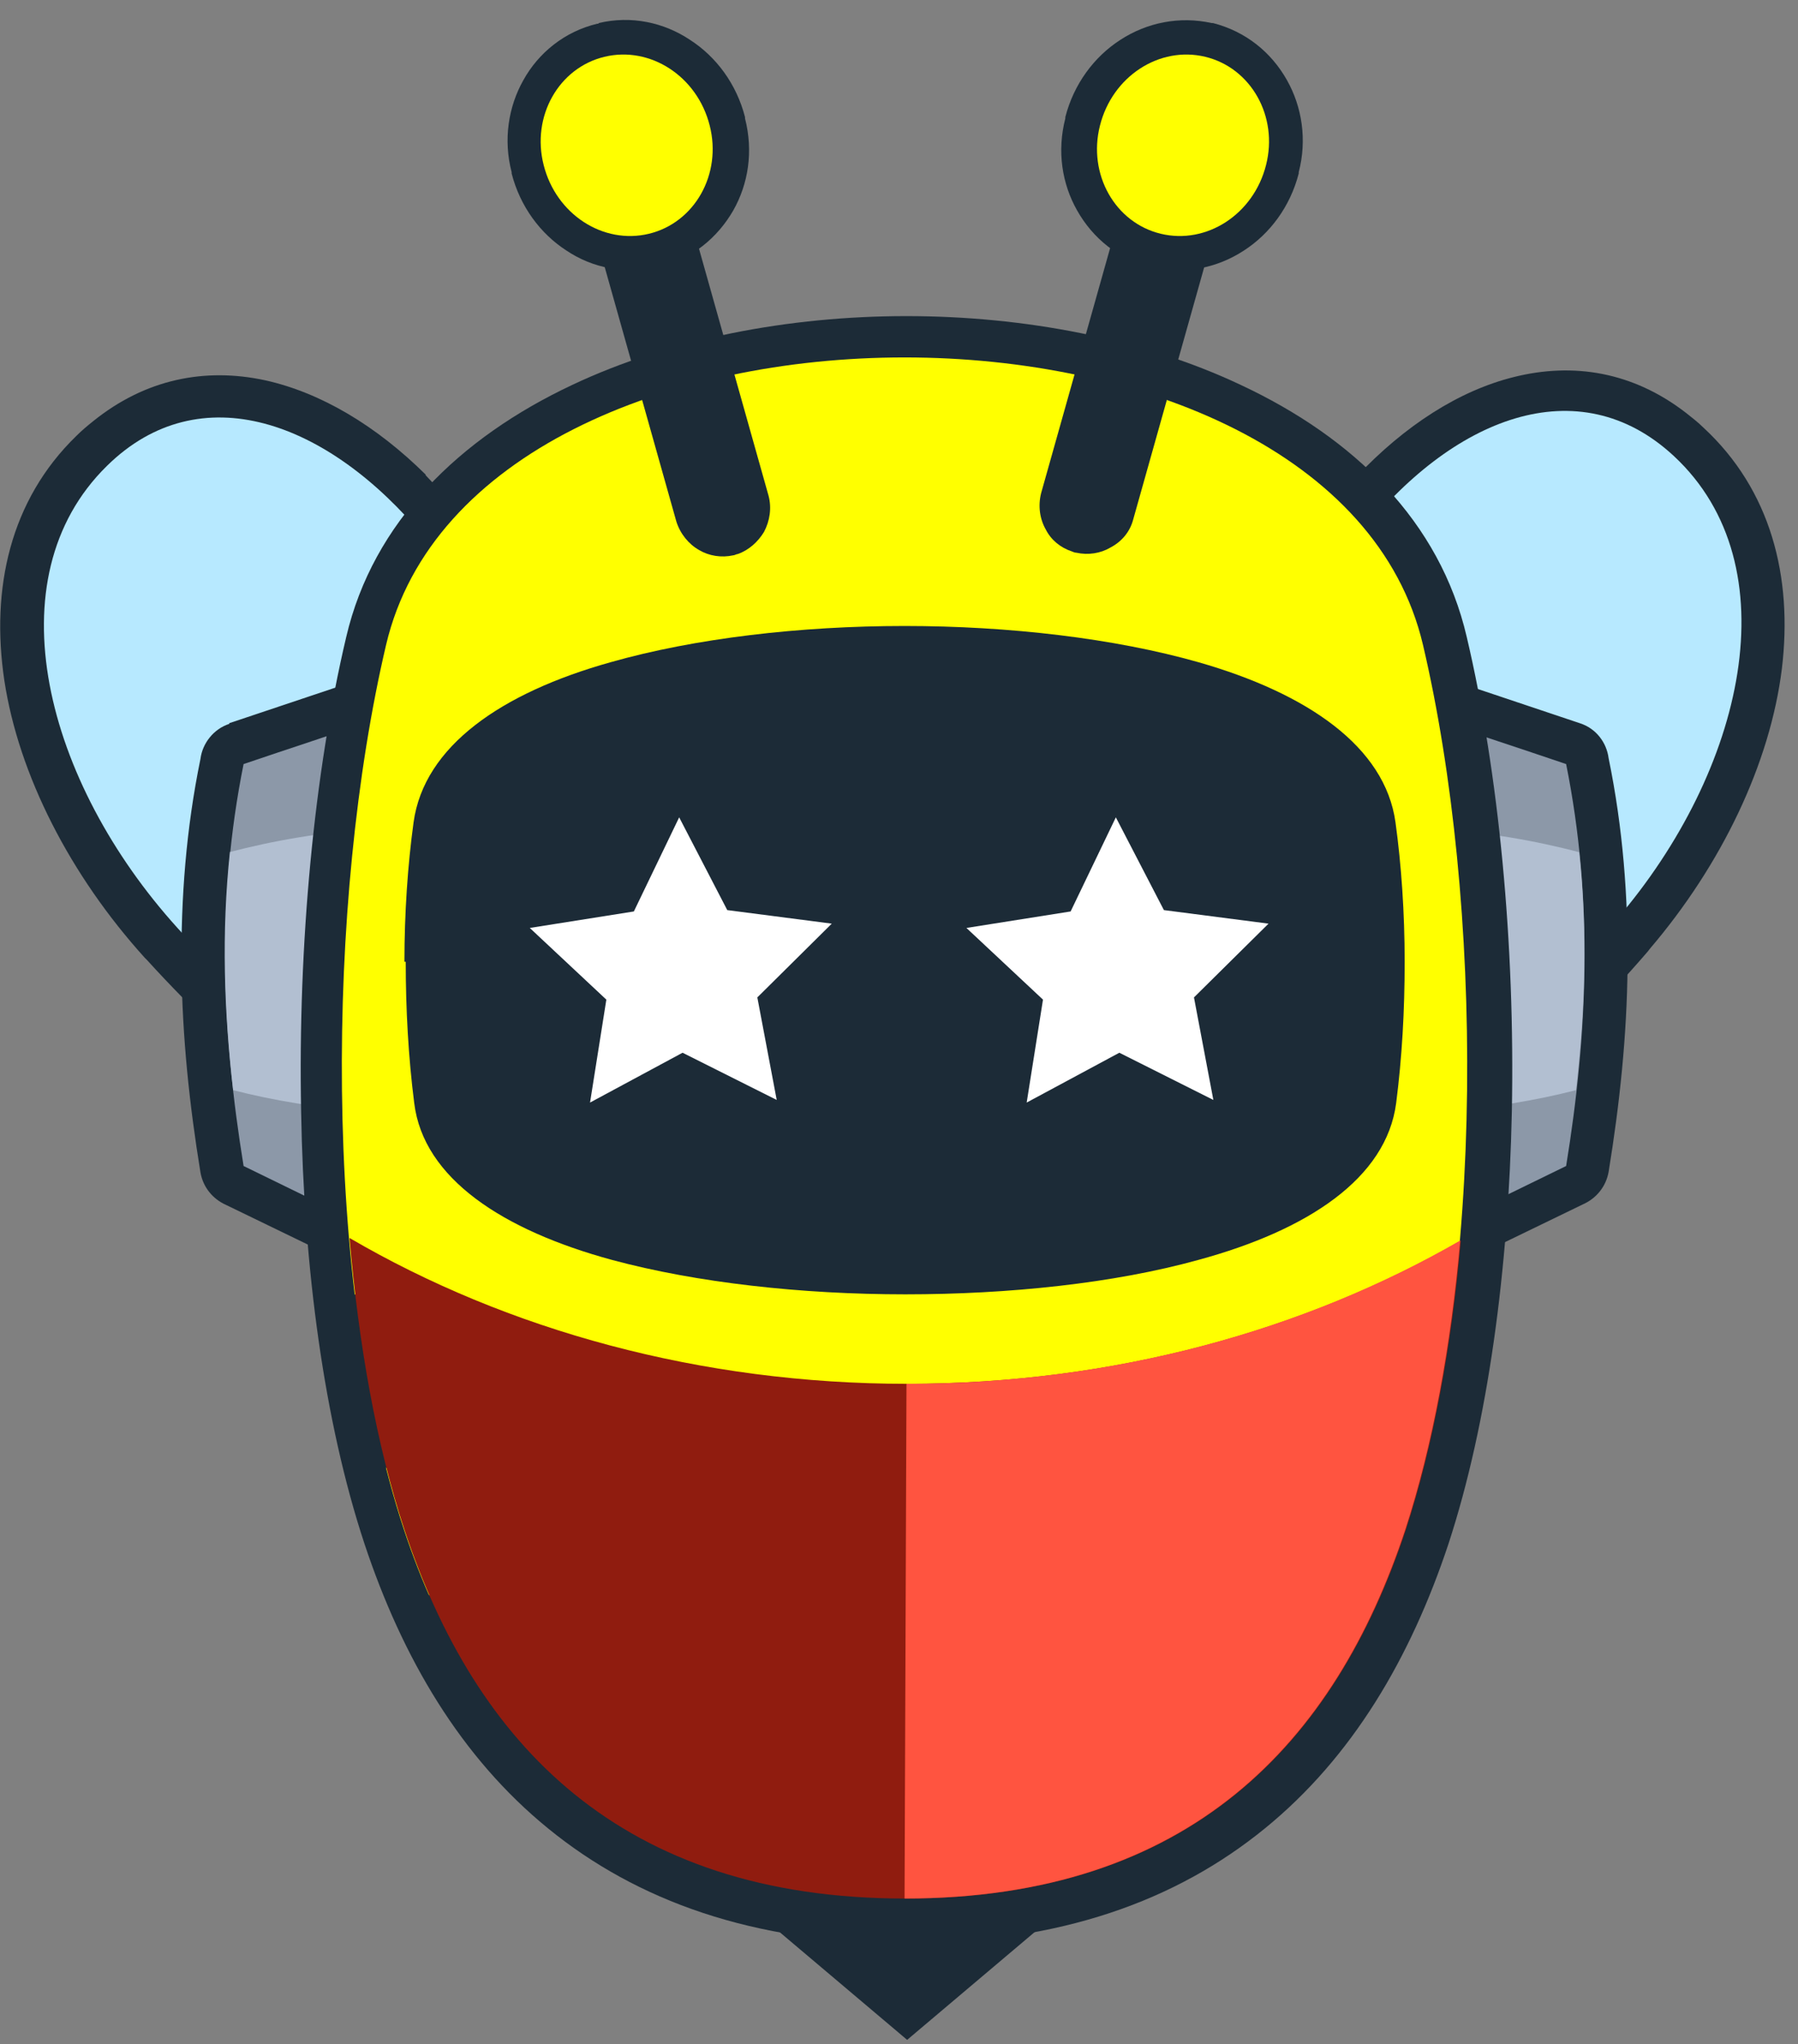
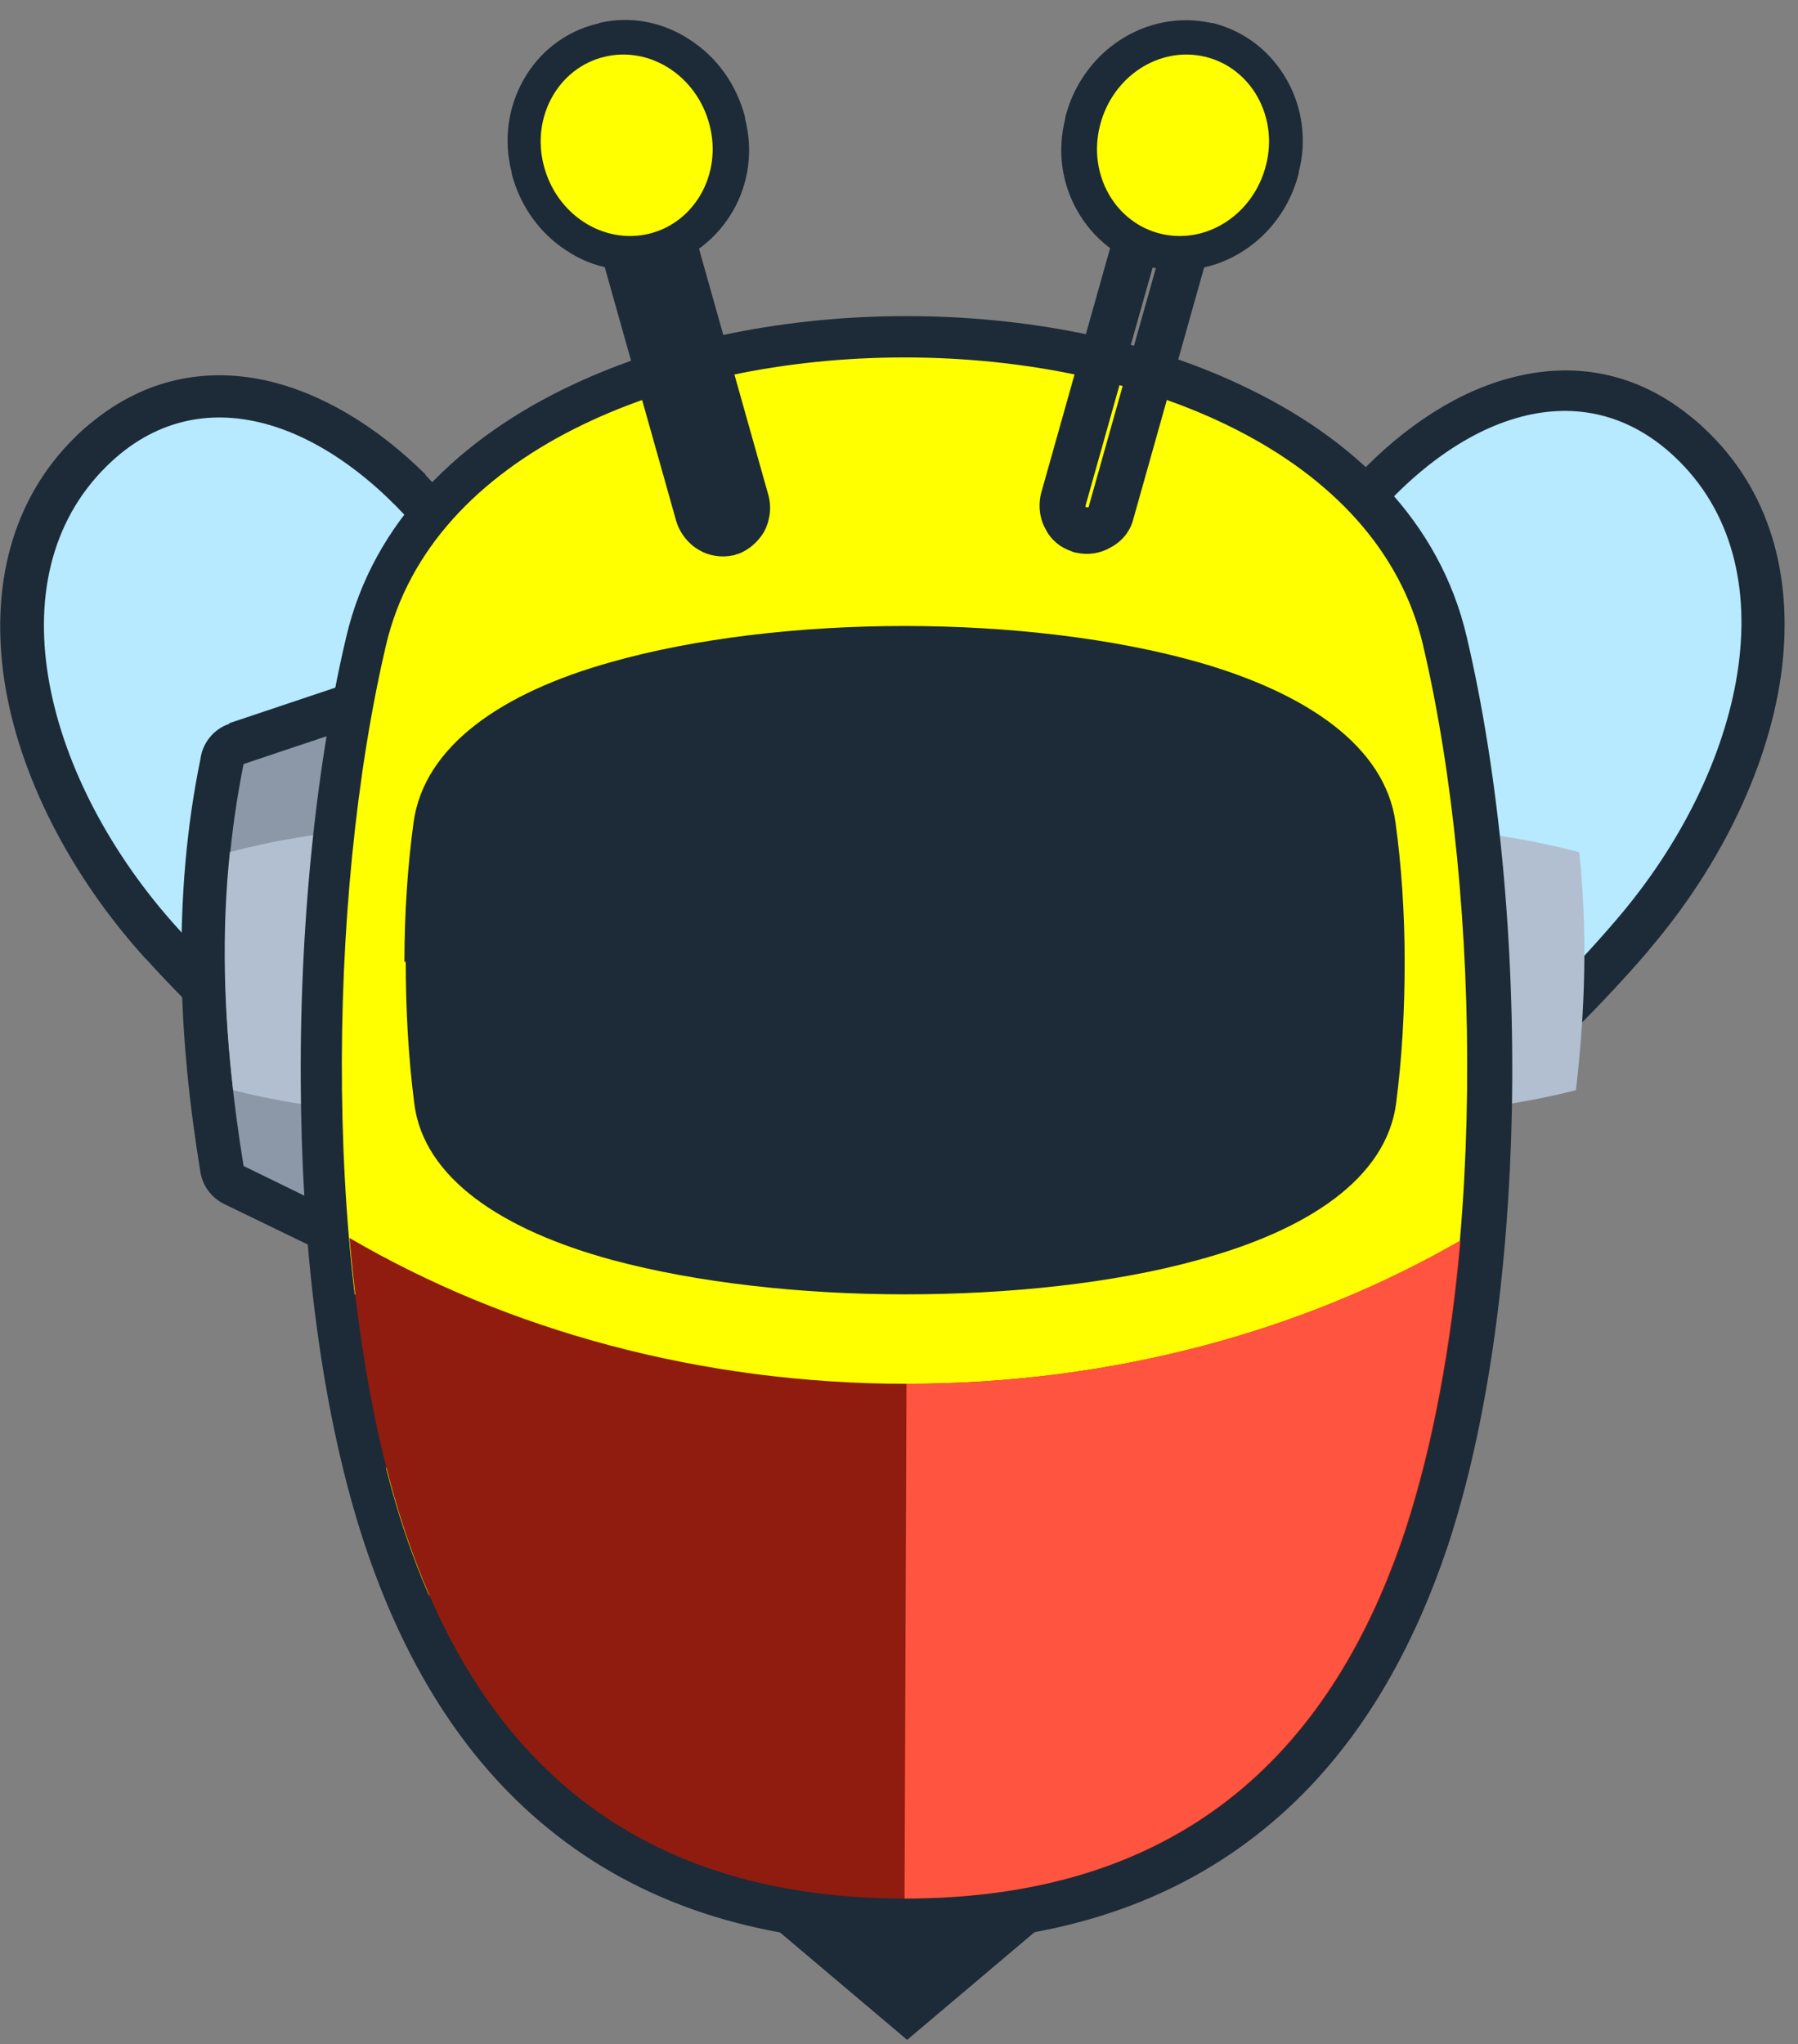
<svg xmlns="http://www.w3.org/2000/svg" width="73" height="83" viewBox="0 0 73 83" fill="none">
  <rect x="0" y="0" width="73" height="83" fill="#808080" stroke="none" />
  <path d="M15.862 22.967C15.517 22.546 15.146 22.151 14.747 21.756C13.208 20.23 11.562 19.203 9.97 18.861C8.563 18.545 7.183 18.808 5.988 19.782C5.856 19.888 5.723 20.019 5.537 20.177C3.759 21.941 3.228 24.441 3.626 27.099C4.104 30.284 5.882 33.706 8.457 36.548L8.536 36.627C12.146 40.602 16.42 43.997 20.003 46.155C23.002 47.971 25.232 49.024 25.683 48.761C26.692 47.84 25.922 44.339 24.515 40.207C22.179 33.442 17.933 25.546 15.809 22.993L15.862 22.967ZM17.269 19.282C17.694 19.73 18.145 20.203 18.596 20.756C20.879 23.52 25.471 31.968 27.939 39.101C29.797 44.471 30.407 49.366 28.151 51.366C26.532 52.814 22.684 51.84 18.277 49.182C14.402 46.839 9.81 43.207 5.962 38.97L5.882 38.891C2.856 35.548 0.76 31.468 0.176 27.626C-0.382 23.888 0.414 20.309 3.095 17.703C3.308 17.492 3.52 17.308 3.785 17.098C5.909 15.387 8.324 14.913 10.766 15.44C13.022 15.94 15.278 17.282 17.296 19.282H17.269Z" fill="#1C2B37" />
  <path fill-rule="evenodd" clip-rule="evenodd" d="M17.243 21.835C13.315 17.071 8.112 15.203 4.343 18.914C-0.328 23.494 1.848 31.758 7.21 37.68C14.668 45.918 24.967 51.788 26.957 49.998C30.965 46.418 20.959 26.336 17.269 21.835H17.243Z" fill="#B7E9FF" />
  <path d="M13.633 31.6L11.43 32.337C11.032 34.653 10.873 36.943 10.899 39.206C10.926 41.522 11.138 43.838 11.483 46.155L13.076 46.944L13.633 31.6ZM9.307 29.362L14.881 27.494C15.067 27.441 15.279 27.388 15.518 27.415C16.473 27.441 17.243 28.257 17.217 29.204L16.473 49.734C16.473 49.971 16.394 50.208 16.288 50.445C15.863 51.313 14.828 51.656 13.952 51.234L9.174 48.918C8.643 48.681 8.245 48.208 8.139 47.602C7.688 44.839 7.396 42.075 7.369 39.259C7.343 36.469 7.555 33.653 8.139 30.81C8.219 30.178 8.67 29.599 9.307 29.389V29.362Z" fill="#1C2B37" />
  <path fill-rule="evenodd" clip-rule="evenodd" d="M15.464 29.152C13.606 29.784 11.748 30.389 9.89 31.021C8.775 36.548 9.014 41.97 9.89 47.34C11.509 48.129 13.128 48.919 14.72 49.708C14.959 42.865 15.198 36.022 15.464 29.179V29.152Z" fill="#8C98A8" />
  <path fill-rule="evenodd" clip-rule="evenodd" d="M9.333 34.601C8.988 37.864 9.094 41.075 9.466 44.26C11.085 44.681 12.916 44.971 14.88 45.155L15.278 33.627C13.102 33.785 11.085 34.127 9.306 34.601H9.333Z" fill="#B2BFD1" />
  <path d="M53.792 20.835C54.217 20.282 54.668 19.782 55.093 19.335C57.03 17.282 59.233 15.861 61.463 15.308C63.878 14.703 66.294 15.097 68.444 16.756C68.709 16.966 68.948 17.15 69.16 17.361C71.894 19.888 72.796 23.415 72.345 27.152C71.868 30.995 69.903 35.101 66.984 38.522L66.904 38.627C63.188 42.944 58.729 46.681 54.934 49.129C50.634 51.893 46.812 52.972 45.166 51.577C42.857 49.629 43.334 44.76 45.033 39.364C47.289 32.206 51.589 23.678 53.792 20.835ZM57.641 21.677C57.243 22.099 56.898 22.52 56.553 22.941C54.509 25.547 50.474 33.574 48.351 40.391C47.05 44.576 46.387 48.103 47.422 48.971C47.873 49.234 50.076 48.129 53.022 46.234C56.553 43.971 60.72 40.47 64.223 36.39L64.303 36.311C66.798 33.39 68.47 29.942 68.868 26.731C69.187 24.046 68.603 21.572 66.771 19.861C66.586 19.703 66.453 19.572 66.32 19.466C65.099 18.519 63.693 18.308 62.312 18.651C60.746 19.045 59.127 20.125 57.614 21.677H57.641Z" fill="#1C2B37" />
  <path fill-rule="evenodd" clip-rule="evenodd" d="M55.144 21.809C58.94 16.94 64.089 14.913 67.964 18.519C72.742 22.967 70.831 31.284 65.629 37.338C58.409 45.786 48.296 51.919 46.252 50.208C42.138 46.734 51.588 26.389 55.144 21.809Z" fill="#B7E9FF" />
-   <path d="M58.569 27.494L64.143 29.363C64.806 29.574 65.231 30.153 65.311 30.784C65.895 33.627 66.107 36.443 66.08 39.233C66.054 42.049 65.762 44.813 65.311 47.577C65.204 48.182 64.806 48.656 64.275 48.893L59.498 51.209C58.622 51.63 57.587 51.261 57.162 50.419C57.056 50.182 57.003 49.945 56.976 49.709L56.233 29.179C56.207 28.231 56.95 27.416 57.932 27.389C58.144 27.389 58.356 27.389 58.542 27.468L58.569 27.494ZM62.046 32.337L59.843 31.6L60.4 46.945L61.993 46.155C62.338 43.839 62.55 41.523 62.577 39.207C62.603 36.917 62.444 34.627 62.046 32.337Z" fill="#1C2B37" />
-   <path fill-rule="evenodd" clip-rule="evenodd" d="M58.012 29.152C59.87 29.784 61.728 30.389 63.586 31.021C64.7 36.548 64.462 41.97 63.586 47.34C61.967 48.129 60.347 48.919 58.755 49.708C58.516 42.865 58.277 36.022 58.012 29.179V29.152Z" fill="#8C98A8" />
  <path fill-rule="evenodd" clip-rule="evenodd" d="M64.117 34.601C64.462 37.864 64.356 41.075 63.984 44.26C62.365 44.681 60.533 44.971 58.569 45.155L58.145 33.627C60.321 33.785 62.338 34.127 64.117 34.601Z" fill="#B2BFD1" />
  <path d="M59.551 25.862C60.852 31.39 61.515 38.312 61.382 45.129C61.25 51.472 60.427 57.736 58.808 62.684C57.268 67.317 54.906 71.344 51.349 74.239C47.766 77.16 43.041 78.897 36.804 78.897C30.567 78.897 25.842 77.16 22.259 74.239C18.702 71.344 16.34 67.317 14.8 62.684C13.155 57.71 12.332 51.472 12.226 45.129C12.093 38.312 12.757 31.363 14.057 25.862C15.145 21.204 18.649 17.782 23.241 15.624C27.196 13.755 32.026 12.834 36.804 12.834C41.582 12.834 46.412 13.755 50.367 15.624C54.986 17.782 58.463 21.177 59.551 25.862ZM57.746 45.076C57.879 38.549 57.242 31.942 55.994 26.652C55.171 23.125 52.411 20.493 48.722 18.756C45.245 17.124 40.945 16.308 36.645 16.308C32.345 16.308 28.045 17.124 24.568 18.756C20.878 20.467 18.118 23.099 17.295 26.652C16.048 31.916 15.411 38.549 15.543 45.076C15.676 51.077 16.419 56.999 17.959 61.631C19.286 65.658 21.303 69.133 24.302 71.58C27.275 74.002 31.257 75.423 36.618 75.423C41.98 75.423 45.961 74.002 48.934 71.58C51.933 69.159 53.95 65.685 55.278 61.631C56.817 56.999 57.587 51.077 57.693 45.076H57.746Z" fill="#1C2B37" />
  <path fill-rule="evenodd" clip-rule="evenodd" d="M57.773 26.178C60.214 36.575 60.347 52.103 57.056 62.079C54.189 70.738 48.297 77.055 36.724 77.055C25.152 77.055 19.259 70.738 16.393 62.079C13.101 52.077 13.234 36.575 15.676 26.178C19.339 10.623 54.11 10.623 57.773 26.178Z" fill="#FFFF00" />
-   <path fill-rule="evenodd" clip-rule="evenodd" d="M14.455 52.945C14.72 55.156 15.119 57.314 15.596 59.288C19.71 61.42 24.541 63.631 31.416 63.868L36.751 67.448L42.086 63.868C48.96 63.631 53.791 61.42 57.905 59.288C58.383 57.314 58.781 55.156 59.046 52.945C54.109 56.63 46.067 59.236 36.751 59.236C27.434 59.236 19.419 56.63 14.455 52.945ZM55.835 65.289C52.623 72.317 46.863 77.16 36.724 77.16C26.585 77.16 20.825 72.317 17.614 65.289C20.693 67.316 25.258 68.606 30.301 68.816L36.724 73.58L43.148 68.816C48.191 68.606 52.756 67.316 55.835 65.289Z" fill="#1C2B37" />
  <path d="M14.801 53.551C14.933 54.446 15.066 55.341 15.225 56.209C15.411 57.209 15.597 58.183 15.836 59.105C17.853 60.131 20.056 61.21 22.551 62.026C25.099 62.868 28.019 63.474 31.416 63.605H31.496L36.751 67.132L42.007 63.605H42.086C45.484 63.474 48.377 62.868 50.952 62.026C53.473 61.21 55.65 60.131 57.667 59.105C57.906 58.183 58.091 57.209 58.277 56.209C58.436 55.341 58.569 54.446 58.702 53.551C56.18 55.314 52.969 56.815 49.253 57.867C45.537 58.92 41.29 59.526 36.778 59.526C32.266 59.526 28.019 58.92 24.303 57.867C20.587 56.815 17.349 55.314 14.854 53.551H14.801ZM14.668 56.262C14.482 55.183 14.296 54.077 14.164 52.946L14.084 52.314L14.615 52.709C17.136 54.604 20.481 56.183 24.409 57.288C28.072 58.315 32.266 58.92 36.725 58.92C41.184 58.92 45.378 58.315 49.04 57.288C52.969 56.183 56.313 54.578 58.835 52.709L59.365 52.314L59.286 52.946C59.153 54.077 58.994 55.183 58.782 56.262C58.596 57.315 58.383 58.341 58.145 59.315V59.447C58.118 59.447 58.012 59.499 58.012 59.499C55.941 60.552 53.712 61.658 51.111 62.5C48.536 63.342 45.616 63.974 42.166 64.105L36.751 67.737L31.337 64.105C27.913 63.974 24.993 63.368 22.392 62.5C19.791 61.631 17.535 60.552 15.491 59.499L15.385 59.447V59.315C15.119 58.315 14.907 57.288 14.721 56.262H14.668ZM56.101 65.316C54.482 68.869 52.199 71.896 49.04 74.002C45.882 76.134 41.847 77.344 36.725 77.344C31.602 77.344 27.568 76.107 24.409 74.002C21.25 71.87 18.968 68.869 17.349 65.316L16.951 64.448L17.747 64.974C19.26 65.974 21.171 66.79 23.321 67.395C25.444 67.974 27.806 68.369 30.301 68.448H30.381L36.725 73.133L43.042 68.448H43.121C45.616 68.343 47.979 67.974 50.102 67.369C52.252 66.764 54.137 65.948 55.676 64.948L56.472 64.421L56.074 65.29L56.101 65.316ZM48.748 73.659C51.562 71.764 53.659 69.132 55.225 66.027C53.818 66.843 52.146 67.527 50.314 68.027C48.164 68.632 45.802 69.001 43.307 69.106L36.778 73.949L30.248 69.106C27.753 69.001 25.364 68.632 23.241 68.027C21.41 67.527 19.738 66.843 18.331 66.027C19.87 69.132 21.967 71.764 24.807 73.659C27.886 75.713 31.788 76.923 36.804 76.923C41.821 76.923 45.749 75.739 48.801 73.659H48.748Z" fill="#1C2B37" />
  <path d="M20.269 33.969C20.056 35.574 19.924 37.364 19.924 39.154C19.924 40.943 20.03 42.733 20.242 44.444C20.428 45.865 22.631 47.05 25.736 47.918C28.842 48.761 32.77 49.182 36.725 49.182C40.68 49.182 44.608 48.761 47.714 47.918C50.846 47.076 53.022 45.892 53.208 44.444C53.42 42.733 53.526 40.917 53.526 39.154C53.526 37.39 53.42 35.574 53.181 33.969C52.969 32.442 50.792 31.231 47.687 30.336C44.581 29.442 40.653 28.994 36.698 28.994C32.743 28.994 28.815 29.442 25.71 30.336C22.604 31.231 20.428 32.442 20.215 33.969H20.269ZM16.42 39.048C16.42 37.074 16.553 35.127 16.791 33.389C17.216 30.284 20.375 28.125 24.781 26.889C28.205 25.915 32.478 25.415 36.725 25.415C40.972 25.415 45.245 25.915 48.669 26.889C53.075 28.152 56.234 30.31 56.658 33.389C56.897 35.127 57.03 37.048 57.03 39.048C57.03 41.049 56.924 42.917 56.685 44.786C56.287 47.839 53.102 49.945 48.642 51.156C45.218 52.103 40.972 52.55 36.751 52.55C32.531 52.55 28.284 52.077 24.86 51.156C20.401 49.945 17.19 47.839 16.818 44.786C16.579 42.917 16.473 40.97 16.473 39.048H16.42Z" fill="#1C2B37" />
  <path fill-rule="evenodd" clip-rule="evenodd" d="M18.516 33.627C18.065 36.917 18.039 40.944 18.516 44.576C19.605 52.919 53.871 52.919 54.959 44.576C55.437 40.944 55.41 36.917 54.959 33.627C53.791 24.994 19.711 24.994 18.543 33.627H18.516Z" fill="#1C2B37" />
-   <path d="M27.575 33.184L25.735 37.005L21.51 37.675L24.618 40.585L23.956 44.764L27.713 42.741L31.535 44.658L30.748 40.495L33.77 37.5L29.527 36.95L27.575 33.184ZM45.304 33.184L43.468 37.005L39.238 37.675L42.346 40.585L41.684 44.764L45.446 42.741L49.263 44.658L48.476 40.495L51.503 37.5L47.255 36.95L45.304 33.184Z" fill="white" />
  <path d="M25.258 6.069H25.231V6.148L29.292 20.572C29.292 20.572 29.292 20.598 29.319 20.624H29.372C29.372 20.624 29.398 20.624 29.425 20.598V20.545L25.391 6.201V6.122C25.364 6.122 25.337 6.122 25.337 6.095H25.284L25.258 6.069ZM24.753 4.358C25.258 4.227 25.789 4.306 26.213 4.543C26.638 4.779 26.983 5.201 27.142 5.701L31.203 20.124C31.336 20.624 31.256 21.151 31.018 21.598C30.779 21.993 30.407 22.335 29.956 22.493C29.903 22.493 29.823 22.546 29.77 22.546C29.292 22.651 28.788 22.572 28.39 22.335C27.965 22.098 27.62 21.677 27.461 21.177L23.4 6.753C23.267 6.253 23.347 5.727 23.586 5.28C23.825 4.858 24.249 4.516 24.753 4.358Z" fill="#1C2B37" />
  <path fill-rule="evenodd" clip-rule="evenodd" d="M24.992 5.174C25.523 5.017 26.08 5.332 26.24 5.885L30.301 20.308C30.46 20.835 30.141 21.388 29.584 21.546C29.053 21.703 28.496 21.388 28.337 20.861L24.276 6.438C24.116 5.911 24.435 5.359 24.966 5.201L24.992 5.174Z" fill="#1C2B37" />
  <path d="M24.303 0.937C25.63 0.621 26.957 0.911 28.019 1.621C29.081 2.306 29.903 3.411 30.248 4.754V4.806C30.593 6.149 30.381 7.465 29.771 8.544C29.134 9.649 28.098 10.518 26.771 10.834H26.718C25.391 11.149 24.064 10.886 23.002 10.175C21.941 9.491 21.118 8.386 20.773 7.043V6.991C20.428 5.675 20.64 4.332 21.25 3.253C21.861 2.148 22.923 1.279 24.25 0.963H24.303V0.937ZM26.4 3.911C25.948 3.622 25.391 3.49 24.86 3.622C24.329 3.753 23.931 4.096 23.666 4.569C23.4 5.069 23.294 5.701 23.453 6.333C23.613 6.991 24.011 7.517 24.489 7.833C24.94 8.123 25.497 8.254 26.028 8.123C26.267 8.07 26.479 7.965 26.665 7.833C27.355 7.307 27.674 6.385 27.435 5.412C27.276 4.754 26.878 4.227 26.4 3.911Z" fill="#1C2B37" />
  <path fill-rule="evenodd" clip-rule="evenodd" d="M24.541 2.306C26.399 1.858 28.31 3.095 28.814 5.096C29.319 7.07 28.204 9.044 26.346 9.491C24.488 9.939 22.577 8.702 22.073 6.701C21.568 4.727 22.683 2.753 24.541 2.306Z" fill="#FFFF00" />
  <path d="M48.243 6.069H48.163L48.137 6.096V6.175C48.11 6.175 44.076 20.519 44.076 20.519V20.572C44.076 20.572 44.076 20.598 44.129 20.598H44.182C44.182 20.598 44.209 20.598 44.209 20.546L48.27 6.122V6.043L48.243 6.069ZM47.261 4.438C47.686 4.201 48.217 4.122 48.721 4.253C49.252 4.411 49.65 4.753 49.889 5.175C50.127 5.596 50.207 6.122 50.074 6.648L46.014 21.072C45.881 21.598 45.536 21.993 45.084 22.23C44.686 22.467 44.182 22.546 43.704 22.441C43.651 22.441 43.572 22.414 43.519 22.388C43.041 22.23 42.669 21.914 42.457 21.493C42.218 21.072 42.138 20.546 42.271 20.019L46.332 5.596C46.465 5.096 46.81 4.674 47.261 4.438Z" fill="#1C2B37" />
-   <path fill-rule="evenodd" clip-rule="evenodd" d="M48.482 5.254C47.952 5.096 47.394 5.411 47.235 5.964L43.174 20.388C43.015 20.914 43.333 21.467 43.864 21.625C44.395 21.783 44.952 21.467 45.111 20.94L49.172 6.517C49.332 5.99 49.013 5.438 48.456 5.28L48.482 5.254Z" fill="#1C2B37" />
  <path d="M48.588 3.727C48.057 3.595 47.5 3.727 47.049 4.016C46.544 4.332 46.173 4.859 46.014 5.49C45.775 6.464 46.12 7.385 46.783 7.912C46.969 8.043 47.181 8.149 47.42 8.201H47.447C47.978 8.333 48.535 8.201 48.986 7.912C49.491 7.596 49.862 7.07 50.022 6.438C50.181 5.78 50.075 5.148 49.809 4.648C49.544 4.174 49.146 3.832 48.615 3.701L48.588 3.727ZM45.483 1.621C46.571 0.911 47.898 0.647 49.199 0.937H49.252C50.579 1.279 51.614 2.121 52.251 3.253C52.861 4.332 53.074 5.675 52.729 6.991V7.043C52.384 8.386 51.561 9.491 50.499 10.175C49.411 10.886 48.084 11.149 46.783 10.86H46.73C45.403 10.518 44.368 9.675 43.731 8.543C43.12 7.464 42.908 6.148 43.253 4.806V4.753C43.598 3.411 44.421 2.306 45.483 1.621Z" fill="#1C2B37" />
  <path fill-rule="evenodd" clip-rule="evenodd" d="M48.934 2.306C47.076 1.858 45.165 3.095 44.66 5.096C44.156 7.07 45.271 9.044 47.129 9.491C48.987 9.939 50.898 8.702 51.402 6.701C51.907 4.727 50.792 2.753 48.934 2.306Z" fill="#FFFF00" />
  <path d="M36.644 82.661L31.256 78.108V76.239L36.83 76.765L42.404 76.239V78.108L36.83 82.819L36.644 82.661Z" fill="#1C2B37" />
  <path fill-rule="evenodd" clip-rule="evenodd" d="M14.19 50.261C14.561 54.578 15.278 58.657 16.419 62.105C19.286 70.765 25.178 77.081 36.751 77.081C48.323 77.081 54.215 70.765 57.082 62.105C58.197 58.684 58.94 54.63 59.312 50.367C52.968 54.025 45.218 56.183 36.83 56.183C28.443 56.183 20.586 53.999 14.19 50.261Z" fill="#901C0F" />
  <path fill-rule="evenodd" clip-rule="evenodd" d="M36.725 77.081C48.297 77.081 54.19 70.764 57.056 62.105C58.171 58.683 58.914 54.63 59.286 50.366C52.942 54.024 45.192 56.182 36.804 56.182L36.725 77.081Z" fill="#FF5440" />
</svg>